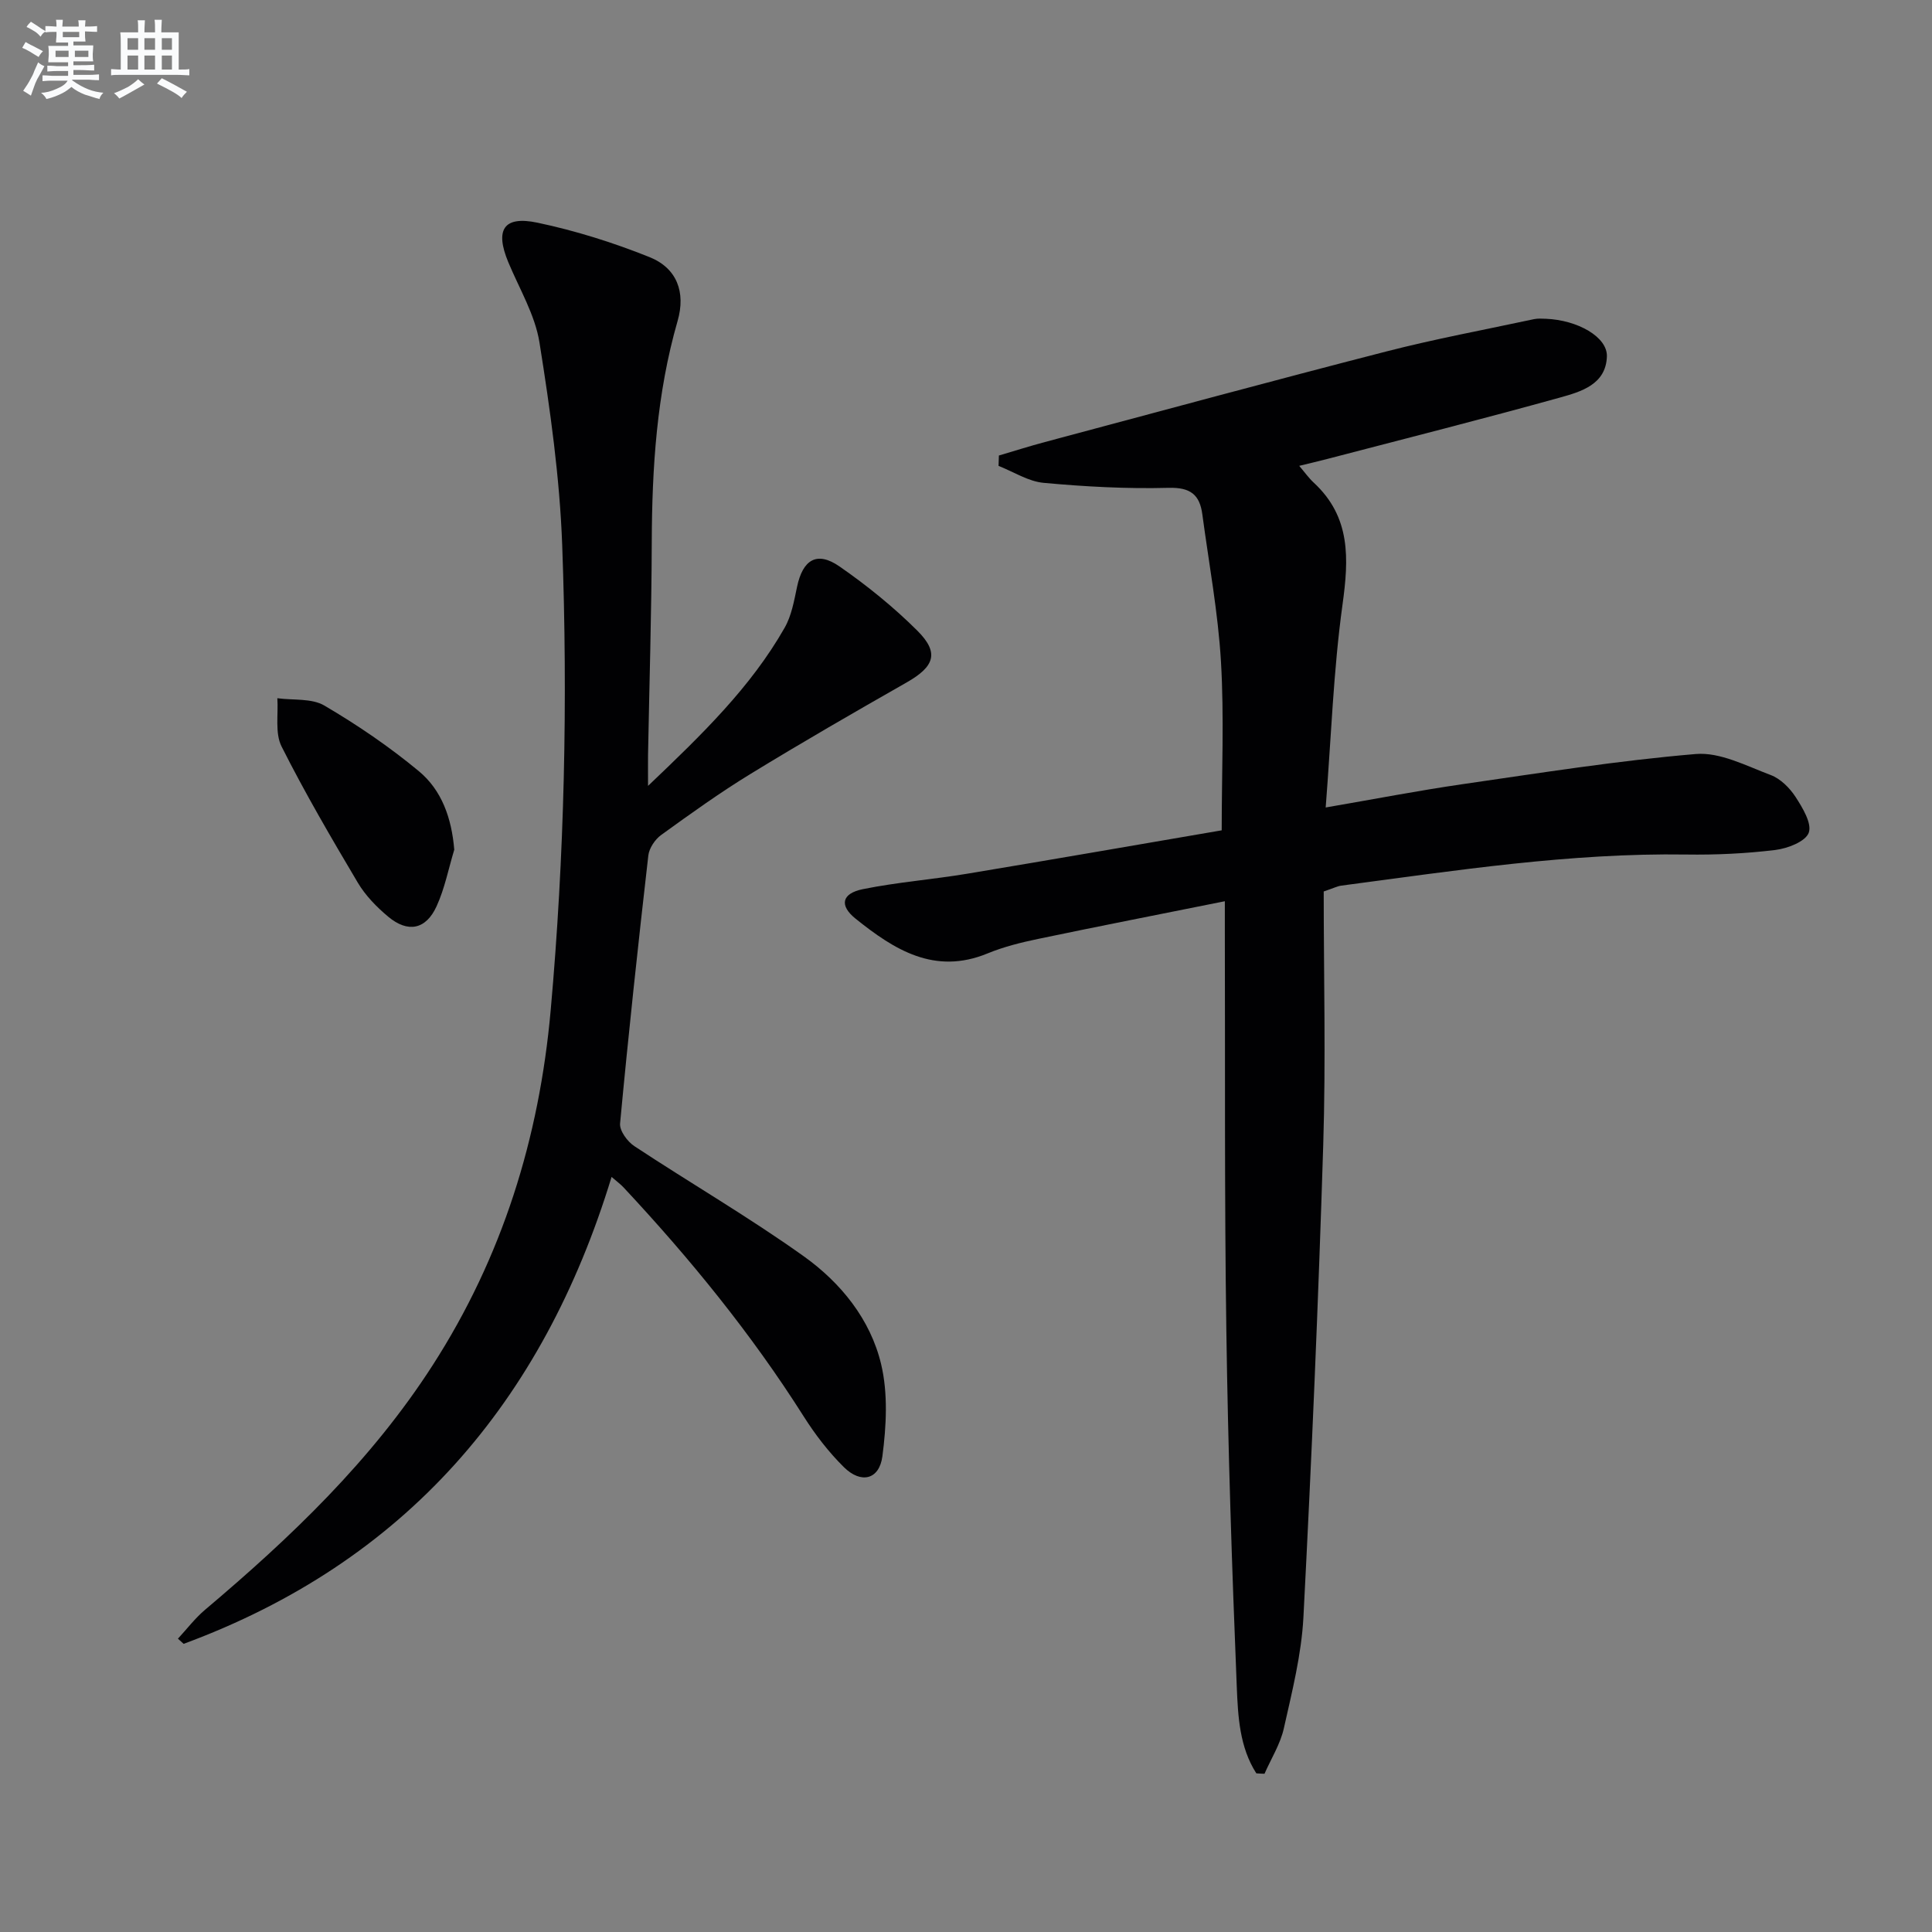
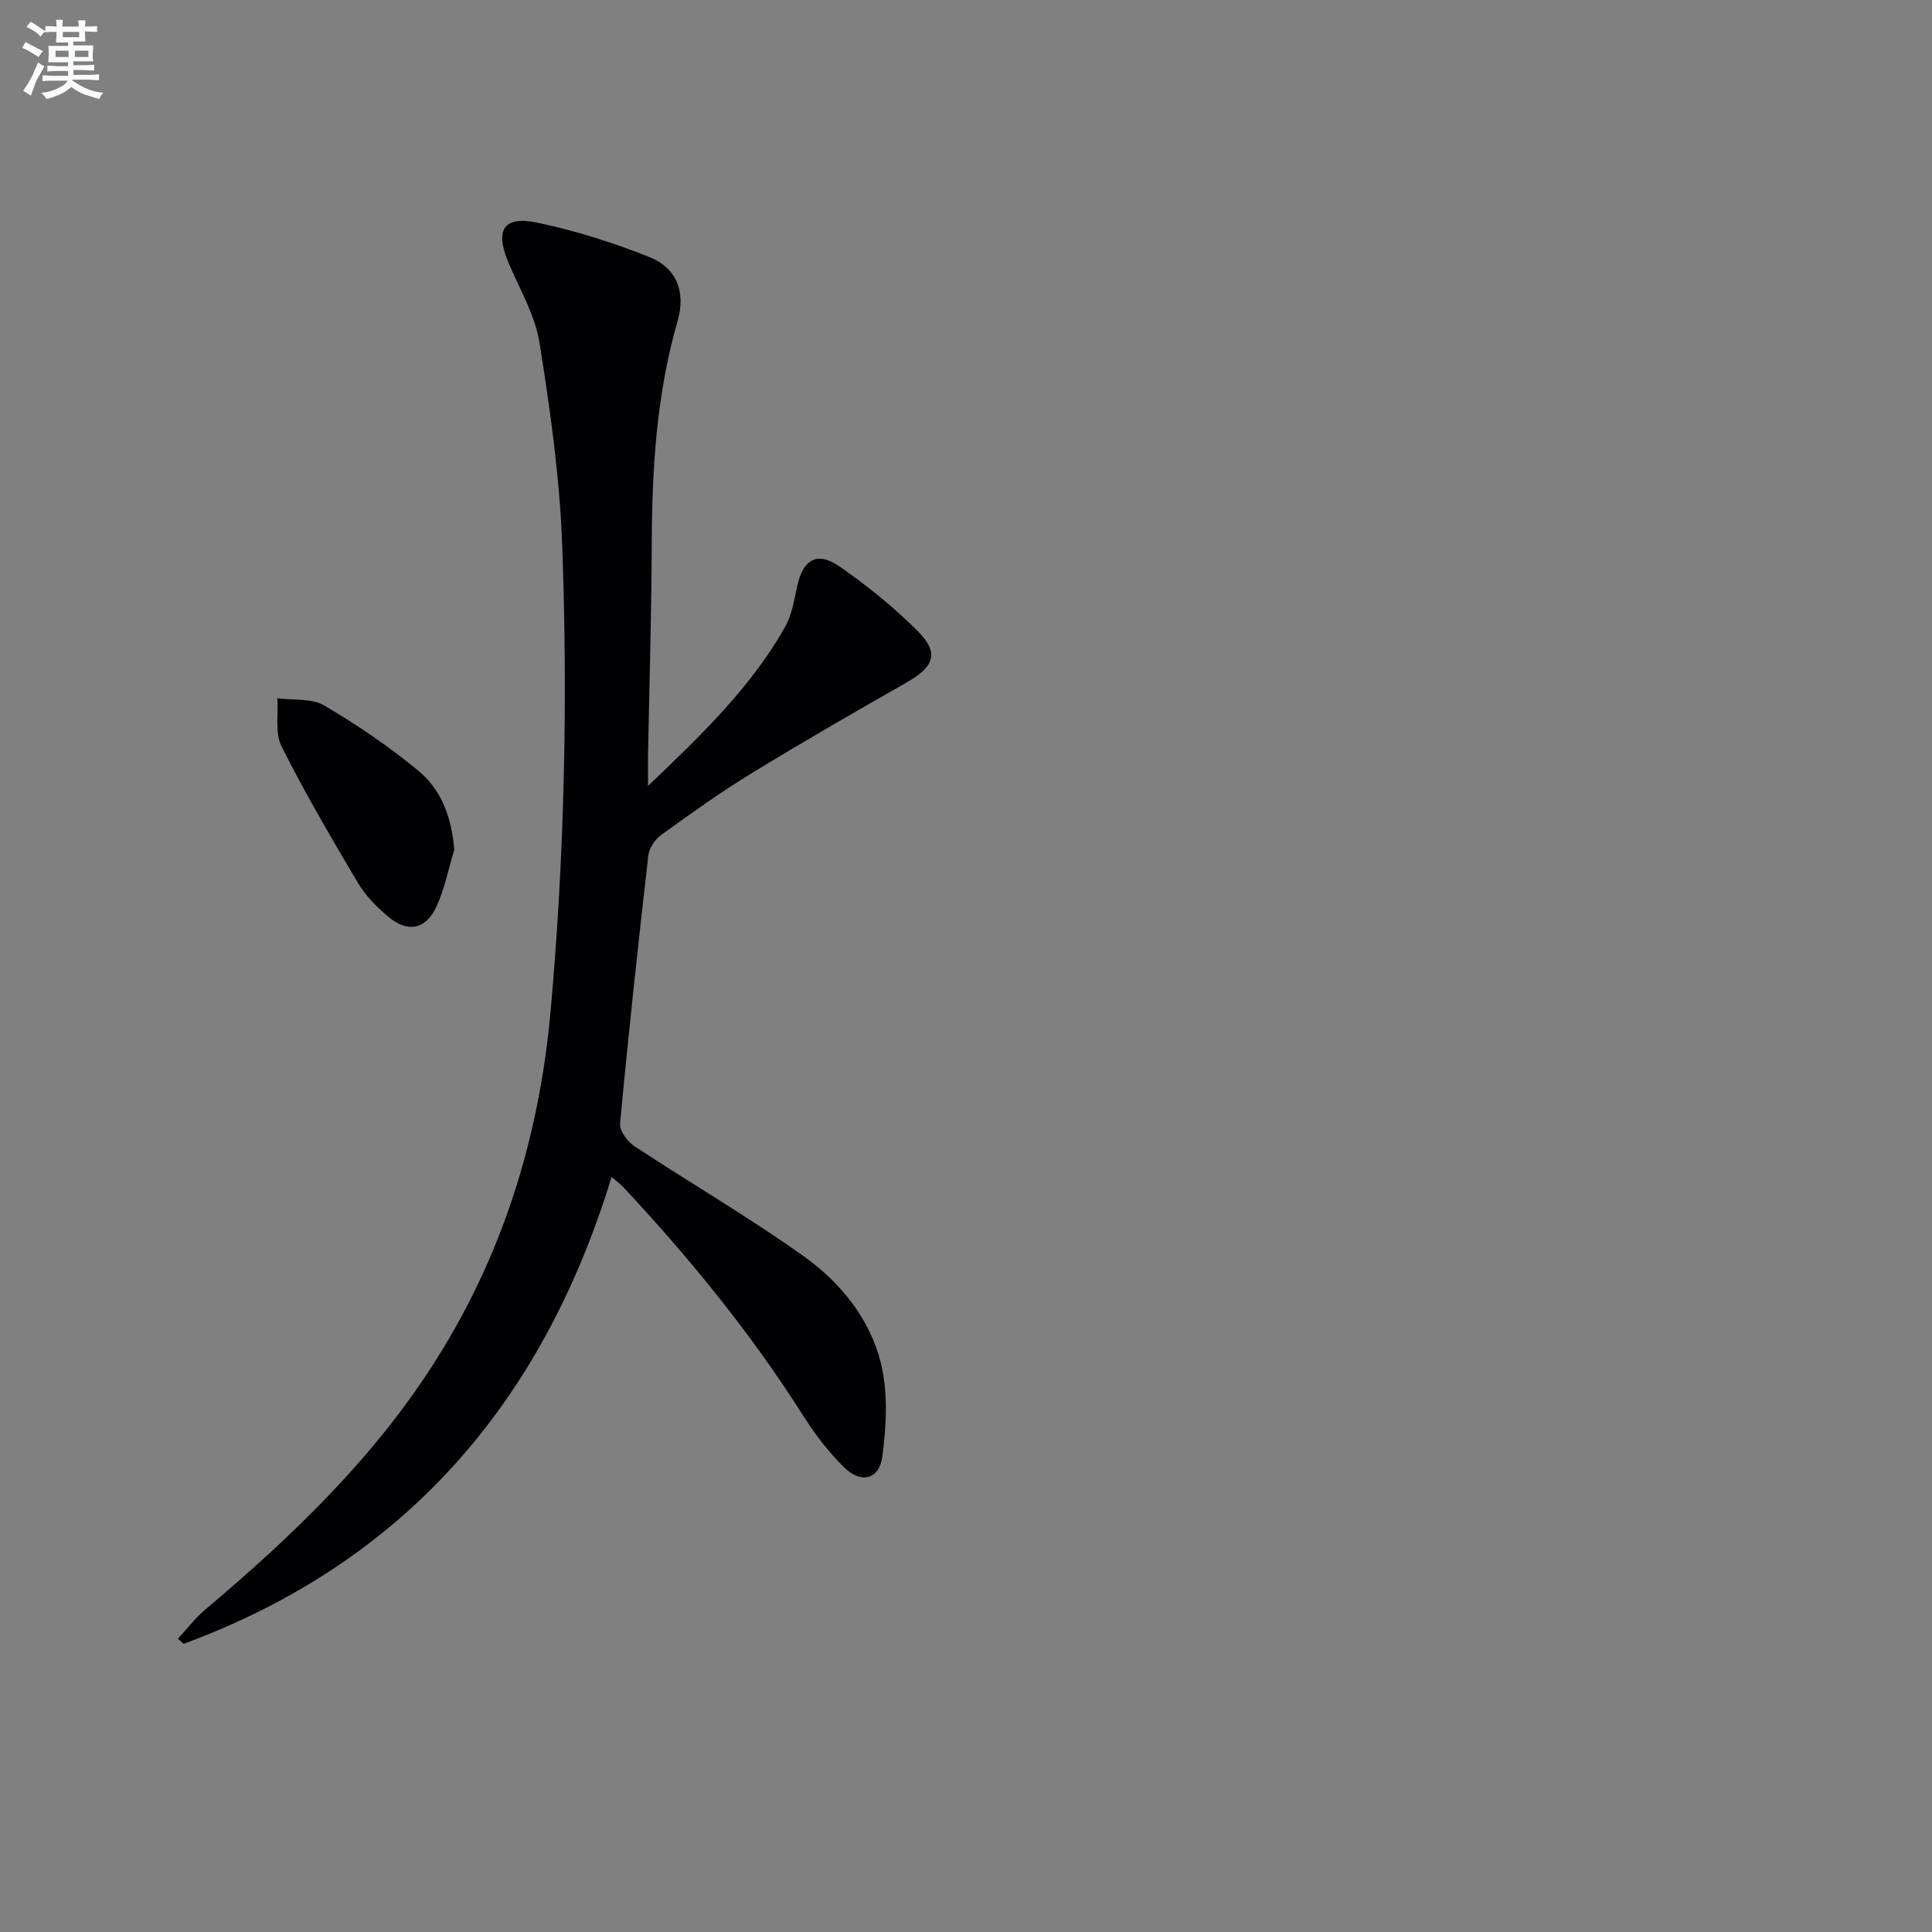
<svg xmlns="http://www.w3.org/2000/svg" enable-background="new 0 0 400 400" viewBox="0 0 400 400">
  <rect x="0" y="0" width="400" height="400" fill="#808080" stroke="none" />
  <g fill="#010103">
-     <path d="m260.11 367.15c-3.49-5.42-3.8-11.83-4.05-17.92-1-24.61-1.81-49.23-2.16-73.85-.4-27.66-.23-55.33-.31-82.99 0-1.63 0-3.26 0-5.8-13.34 2.68-25.99 5.15-38.6 7.79-3.56.74-7.16 1.63-10.51 3.01-11 4.54-19.35-.78-27.32-7.17-3.44-2.75-2.91-5.24 1.49-6.13 7.13-1.45 14.43-2 21.62-3.2 17.64-2.93 35.26-6 52.67-8.98 0-12.01.52-23.49-.15-34.9-.6-10.21-2.5-20.35-3.86-30.52-.54-4.06-2.45-5.61-6.98-5.49-8.61.23-17.28-.24-25.86-1.03-3.2-.29-6.24-2.29-9.35-3.51.02-.72.05-1.43.07-2.15 3.17-.93 6.33-1.94 9.52-2.79 23.55-6.29 47.07-12.68 70.68-18.75 10.1-2.6 20.37-4.5 30.57-6.69.8-.17 1.66-.11 2.49-.08 6.53.26 12.75 3.75 12.62 7.8-.19 5.81-5.37 7.3-9.72 8.51-15.98 4.44-32.07 8.51-48.13 12.7-1.75.46-3.52.87-5.85 1.44 1.15 1.35 1.98 2.53 3.02 3.49 7.68 7.12 7.26 15.73 5.94 25.26-1.88 13.61-2.34 27.41-3.48 41.98 10.13-1.74 19.19-3.5 28.3-4.82 16.09-2.32 32.17-4.89 48.34-6.25 5.03-.42 10.45 2.46 15.49 4.35 2.03.76 3.95 2.68 5.16 4.55 1.45 2.24 3.42 5.49 2.72 7.4-.68 1.84-4.39 3.26-6.93 3.57-6.09.74-12.27 1.03-18.41.94-24.05-.36-47.72 3.31-71.45 6.44-.8.11-1.56.51-3.63 1.21 0 17.27.45 34.91-.1 52.52-1.01 32.59-2.41 65.17-4.1 97.72-.4 7.72-2.35 15.41-4.05 23.01-.73 3.28-2.64 6.29-4.01 9.42-.56-.01-1.12-.05-1.69-.09z" />
-     <path d="m134.17 162.71c11.26-10.72 21.28-20.45 28.28-32.74 1.43-2.5 1.96-5.58 2.57-8.47 1.19-5.65 4.12-7.46 8.78-4.23 5.71 3.96 11.2 8.4 16.12 13.3 4.61 4.6 3.56 7.44-2.24 10.74-10.82 6.16-21.62 12.39-32.24 18.89-6.38 3.9-12.48 8.28-18.55 12.67-1.27.92-2.48 2.72-2.66 4.24-2.12 18.48-4.12 36.97-5.85 55.49-.14 1.49 1.51 3.75 2.96 4.7 11.64 7.68 23.74 14.71 35.07 22.8 7.66 5.47 13.81 13.05 16.02 22.35 1.44 6.06 1.08 12.79.26 19.06-.64 4.85-4.42 5.75-7.96 2.26-3.16-3.12-5.95-6.75-8.33-10.51-10.82-17.09-23.53-32.68-37.31-47.43-.65-.69-1.43-1.26-2.47-2.16-14.28 46.8-42.84 79.78-88.6 96.67-.39-.36-.78-.71-1.18-1.07 1.86-2.01 3.54-4.23 5.61-5.98 17.75-14.98 34.43-30.89 47.12-50.62 14.44-22.44 22.07-47.02 24.44-73.47 2.87-32.05 3.56-64.16 2.39-96.28-.51-14.05-2.49-28.11-4.71-42.02-.92-5.74-4.17-11.12-6.46-16.63-2.78-6.69-.99-9.64 6.02-8.17 7.9 1.66 15.72 4.12 23.22 7.13 5.67 2.27 7.54 7.25 5.82 13.22-4.33 15.03-5.3 30.38-5.35 45.9-.05 14.65-.5 29.29-.77 43.94-.02 1.6 0 3.22 0 6.42z" />
+     <path d="m134.17 162.71c11.26-10.72 21.28-20.45 28.28-32.74 1.43-2.5 1.96-5.58 2.57-8.47 1.19-5.65 4.12-7.46 8.78-4.23 5.71 3.96 11.2 8.4 16.12 13.3 4.61 4.6 3.56 7.44-2.24 10.74-10.82 6.16-21.62 12.39-32.24 18.89-6.38 3.9-12.48 8.28-18.55 12.67-1.27.92-2.48 2.72-2.66 4.24-2.12 18.48-4.12 36.97-5.85 55.49-.14 1.49 1.51 3.75 2.96 4.7 11.64 7.68 23.74 14.71 35.07 22.8 7.66 5.47 13.81 13.05 16.02 22.35 1.44 6.06 1.08 12.79.26 19.06-.64 4.85-4.42 5.75-7.96 2.26-3.16-3.12-5.95-6.75-8.33-10.51-10.82-17.09-23.53-32.68-37.31-47.43-.65-.69-1.43-1.26-2.47-2.16-14.28 46.8-42.84 79.78-88.6 96.67-.39-.36-.78-.71-1.18-1.07 1.86-2.01 3.54-4.23 5.61-5.98 17.75-14.98 34.43-30.89 47.12-50.62 14.44-22.44 22.07-47.02 24.44-73.47 2.87-32.05 3.56-64.16 2.39-96.28-.51-14.05-2.49-28.11-4.71-42.02-.92-5.74-4.17-11.12-6.46-16.63-2.78-6.69-.99-9.64 6.02-8.17 7.9 1.66 15.72 4.12 23.22 7.13 5.67 2.27 7.54 7.25 5.82 13.22-4.33 15.03-5.3 30.38-5.35 45.9-.05 14.65-.5 29.29-.77 43.94-.02 1.6 0 3.22 0 6.42" />
    <path d="m94.05 175.92c-1.19 3.92-1.97 8.02-3.66 11.71-2.21 4.84-5.94 5.57-10.03 2.15-2.39-2-4.7-4.37-6.28-7.03-5.5-9.27-10.95-18.59-15.79-28.21-1.39-2.77-.64-6.62-.87-9.98 3.28.45 7.1-.03 9.74 1.52 6.83 4.01 13.45 8.52 19.54 13.57 4.77 3.95 6.81 9.74 7.35 16.27z" />
  </g>
  <path d="m6.8 9.5c.6.3 1.3.7 2.1 1.1-.4.4-.7.8-.9 1.2-.7-.4-1.3-.8-1.8-1.1s-1.1-.6-1.6-.8c.2-.4.5-.8.7-1.2.4.2.8.5 1.5.8zm.9 6.9c-.3.6-.5 1.1-.7 1.7s-.4 1.1-.6 1.7c-.6-.4-1.1-.7-1.6-1 .7-1 1.2-1.8 1.5-2.4.3-.5.6-1.1.8-1.7.3-.6.5-1.2.8-1.8.3.3.8.6 1.3.8-.7 1.3-1.2 2.2-1.5 2.7zm.1-11c.4.3 1 .7 1.7 1.1-.5.2-.8.6-1.1 1.1-.5-.6-1-1-1.4-1.2s-.9-.6-1.5-.8c.2-.4.5-.7.9-1.1.5.3.9.6 1.4.9zm10.5 13.1c1 .4 2 .6 3.1.7-.4.4-.7.8-.8 1.3-.9-.2-1.9-.6-3-.9-1-.4-2-.9-2.8-1.6-.5.4-1.1.9-1.9 1.3s-1.9.9-3.3 1.2c-.1-.3-.5-.8-1.1-1.3 1 0 2.1-.3 3.2-.8 1.2-.5 1.9-1 2.3-1.7h-3.2c-.4 0-1 0-2 .1v-1.2c1 0 1.7.1 2 .1h3.3v-1h-2.3c-.2 0-.9 0-2 .1v-1.2c1.2 0 1.9.1 2 .1h2.3v-.8h-4.1c0-.7.1-1.2.1-1.6 0-.5 0-1.1-.1-1.8h4.1v-.7h-2.5c0-.6.1-1.1.1-1.6v-.6h-.5c-.4 0-1 0-1.8.1v-1.3c1.2 0 1.9.1 2.1.1h.2c0-.3 0-.8-.1-1.4h1.4c0 .6-.1 1-.1 1.4h3.4c0-.4 0-.8-.1-1.3h1.5c0 .4-.1.9-.1 1.3.7 0 1.5 0 2.5-.1v1.2c-1 0-1.8-.1-2.5-.1v.6c0 .3 0 .8.1 1.5h-2.5v.8h4.1c0 .8-.1 1.3-.1 1.8s0 1 .1 1.5h-4.1v.8h1.4c.8 0 1.8 0 2.9-.1v1.2c-1 0-1.9-.1-2.8-.1h-1.5v1h3.2c.3 0 1 0 2.1-.1v1.2c-1.1 0-1.8-.1-2.1-.1h-3.4l-.1.1c1.4 1 2.4 1.5 3.4 1.9zm-4.1-6.7v-1.3h-2.7v1.3zm2.2-4.1v-1.1h-3.4v1.1zm1.9 4.1v-1.3h-2.8v1.3z" fill="#fafbfc" />
-   <path d="m37 6.7v2.3 5.4c1 0 1.8 0 2.2-.1v1.3c-.6 0-1.5-.1-2.5-.1h-11.9c-.7 0-1.3 0-1.8.1v-1.3c.5 0 1.1.1 2 .1v-5.2c0-1 0-1.8-.1-2.5h3.7c0-1.3 0-2.1-.1-2.5h1.5c0 .4-.1 1.3-.1 2.5h2.2c0-1.2 0-2.1-.1-2.6h1.5c0 .4-.1 1.3-.1 2.6zm-12.3 13.7c-.3-.4-.7-.8-1.1-1.1 1.1-.4 2.1-.9 2.9-1.3.8-.5 1.5-1 2.1-1.6.4.4.9.8 1.3 1.1-2.5 1.4-4.2 2.4-5.2 2.9zm3.9-10.1v-2.4h-2.2v2.4zm0 4.1v-2.9h-2.2v2.9zm3.5-4.1v-2.4h-2.2v2.4zm0 4.1v-2.9h-2.2v2.9zm.4 2.9 1-1.1c.6.3 1.4.7 2.5 1.3s2 1.1 2.7 1.5c-.4.4-.8.8-1.1 1.3-.8-.8-2.5-1.7-5.1-3zm3.1-7v-2.4h-2.1v2.4zm0 4.1v-2.9h-2.1v2.9z" fill="#fafbfc" />
</svg>